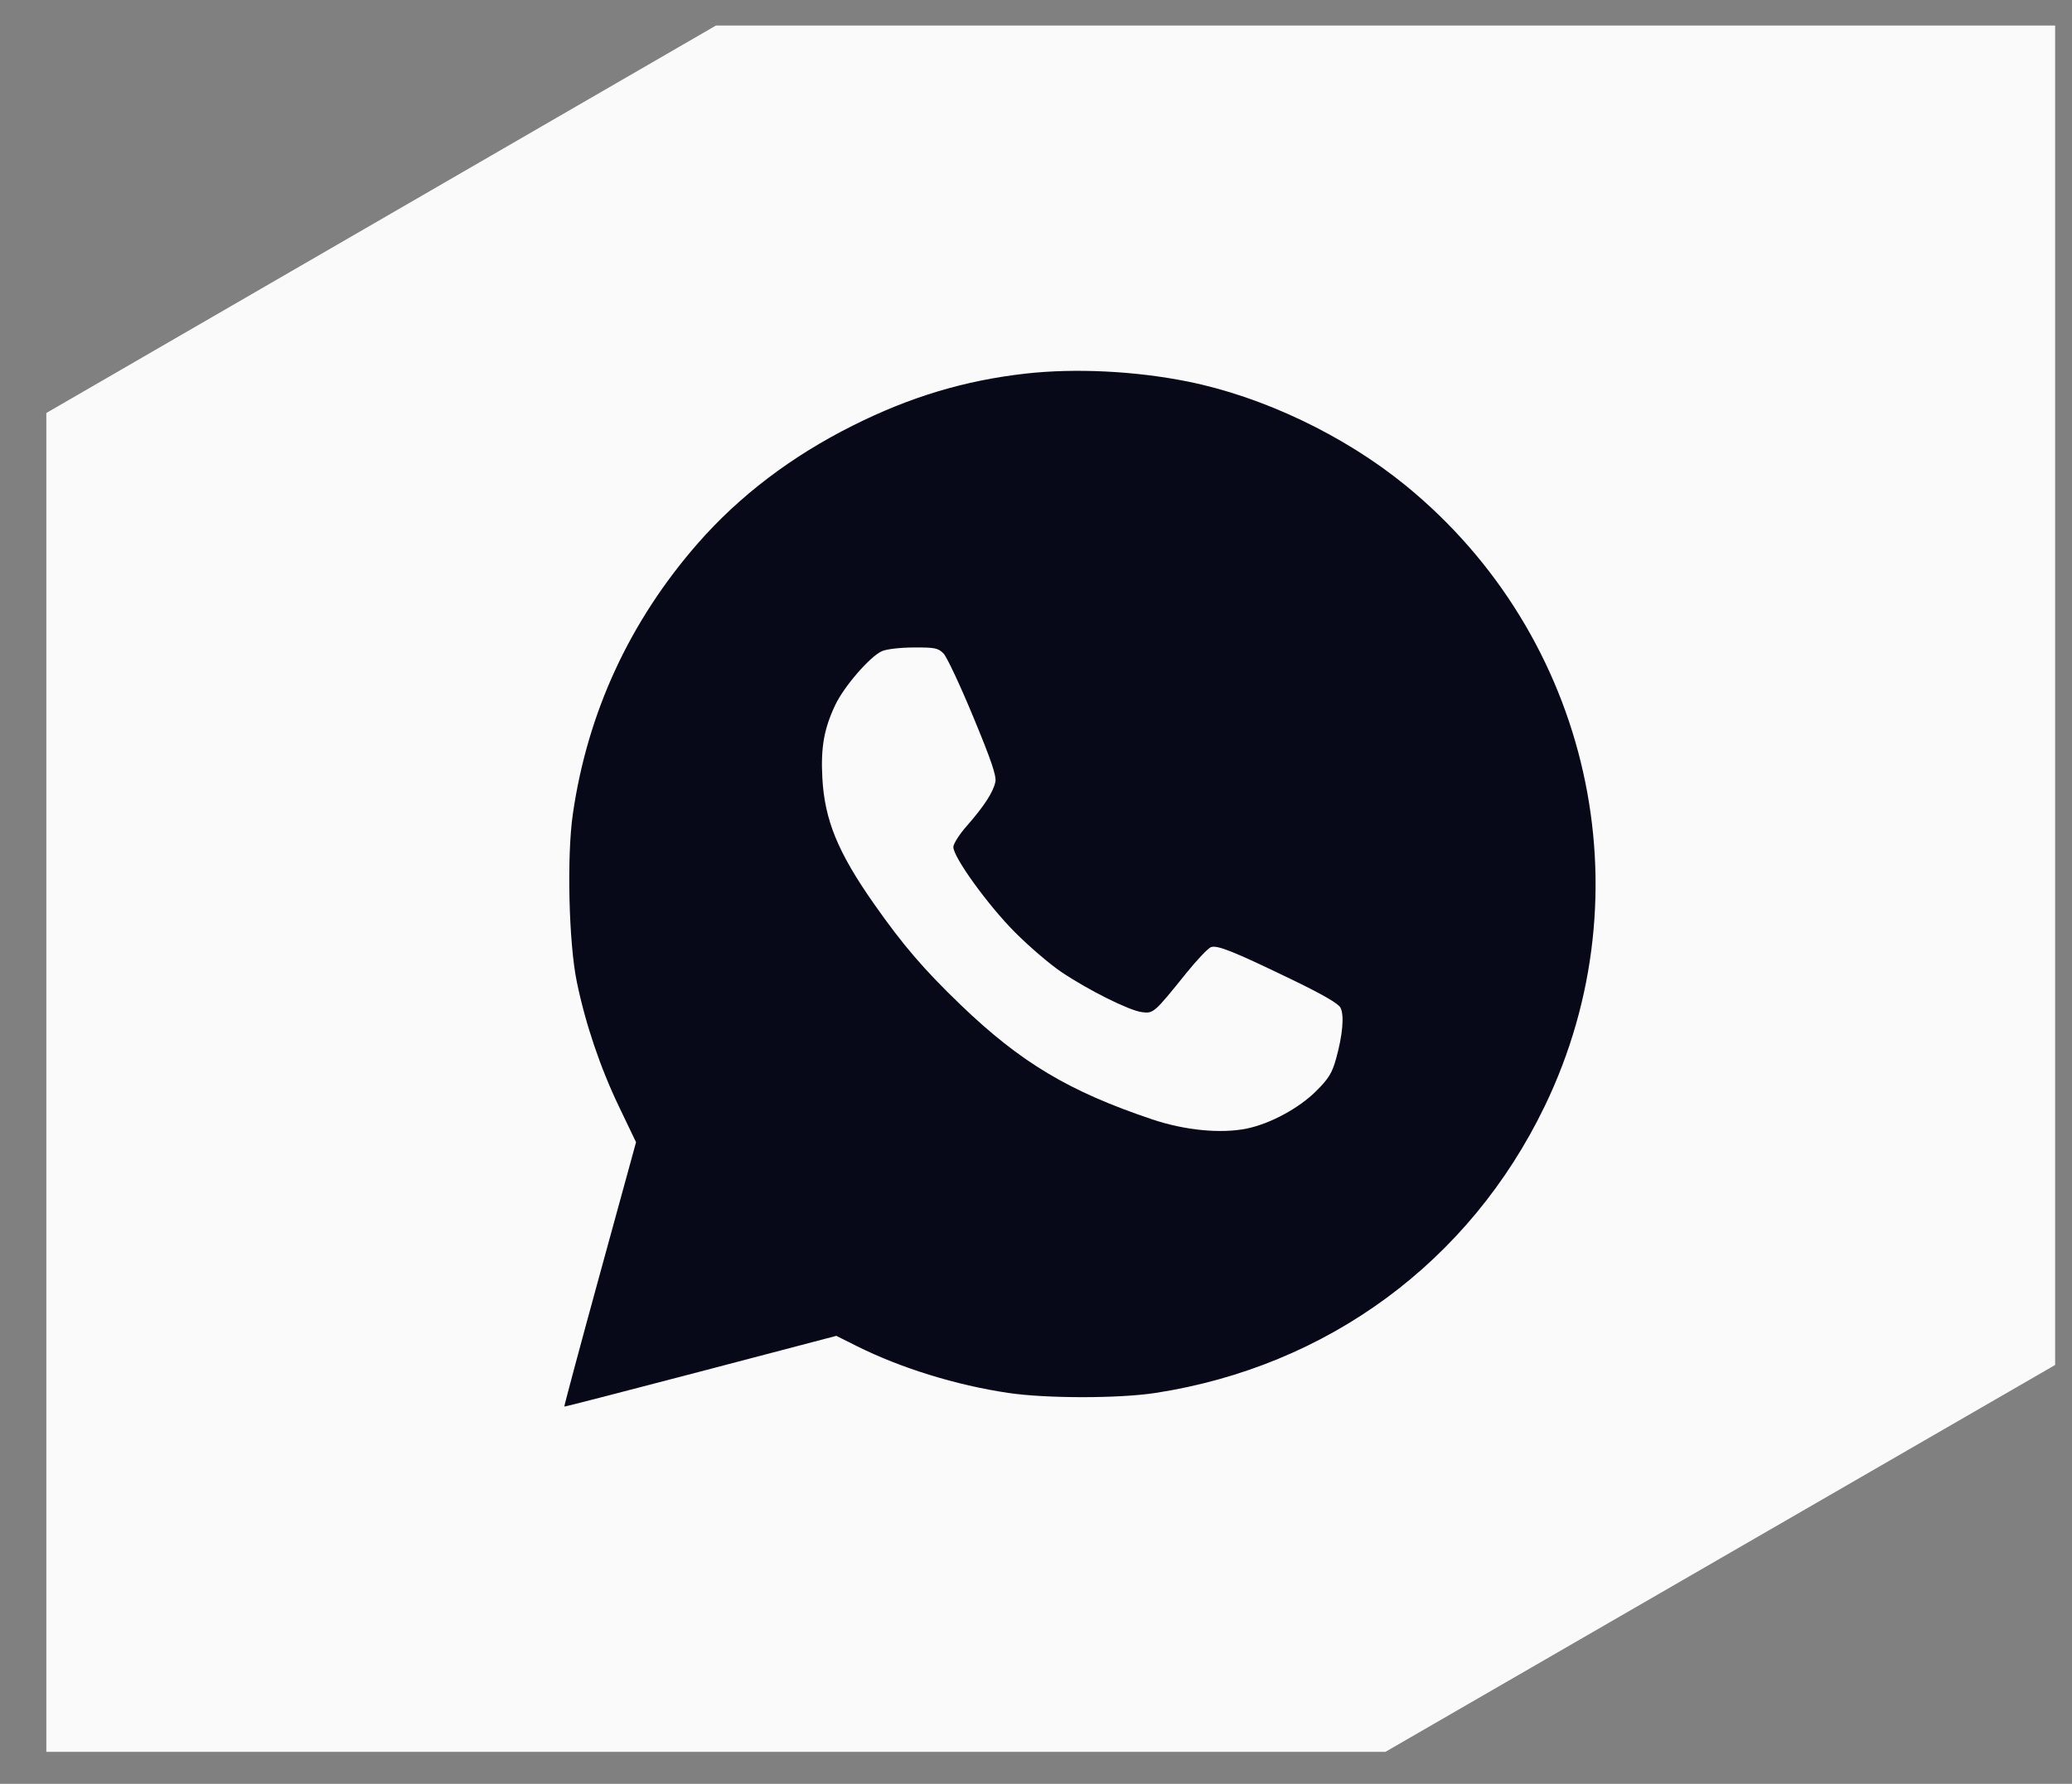
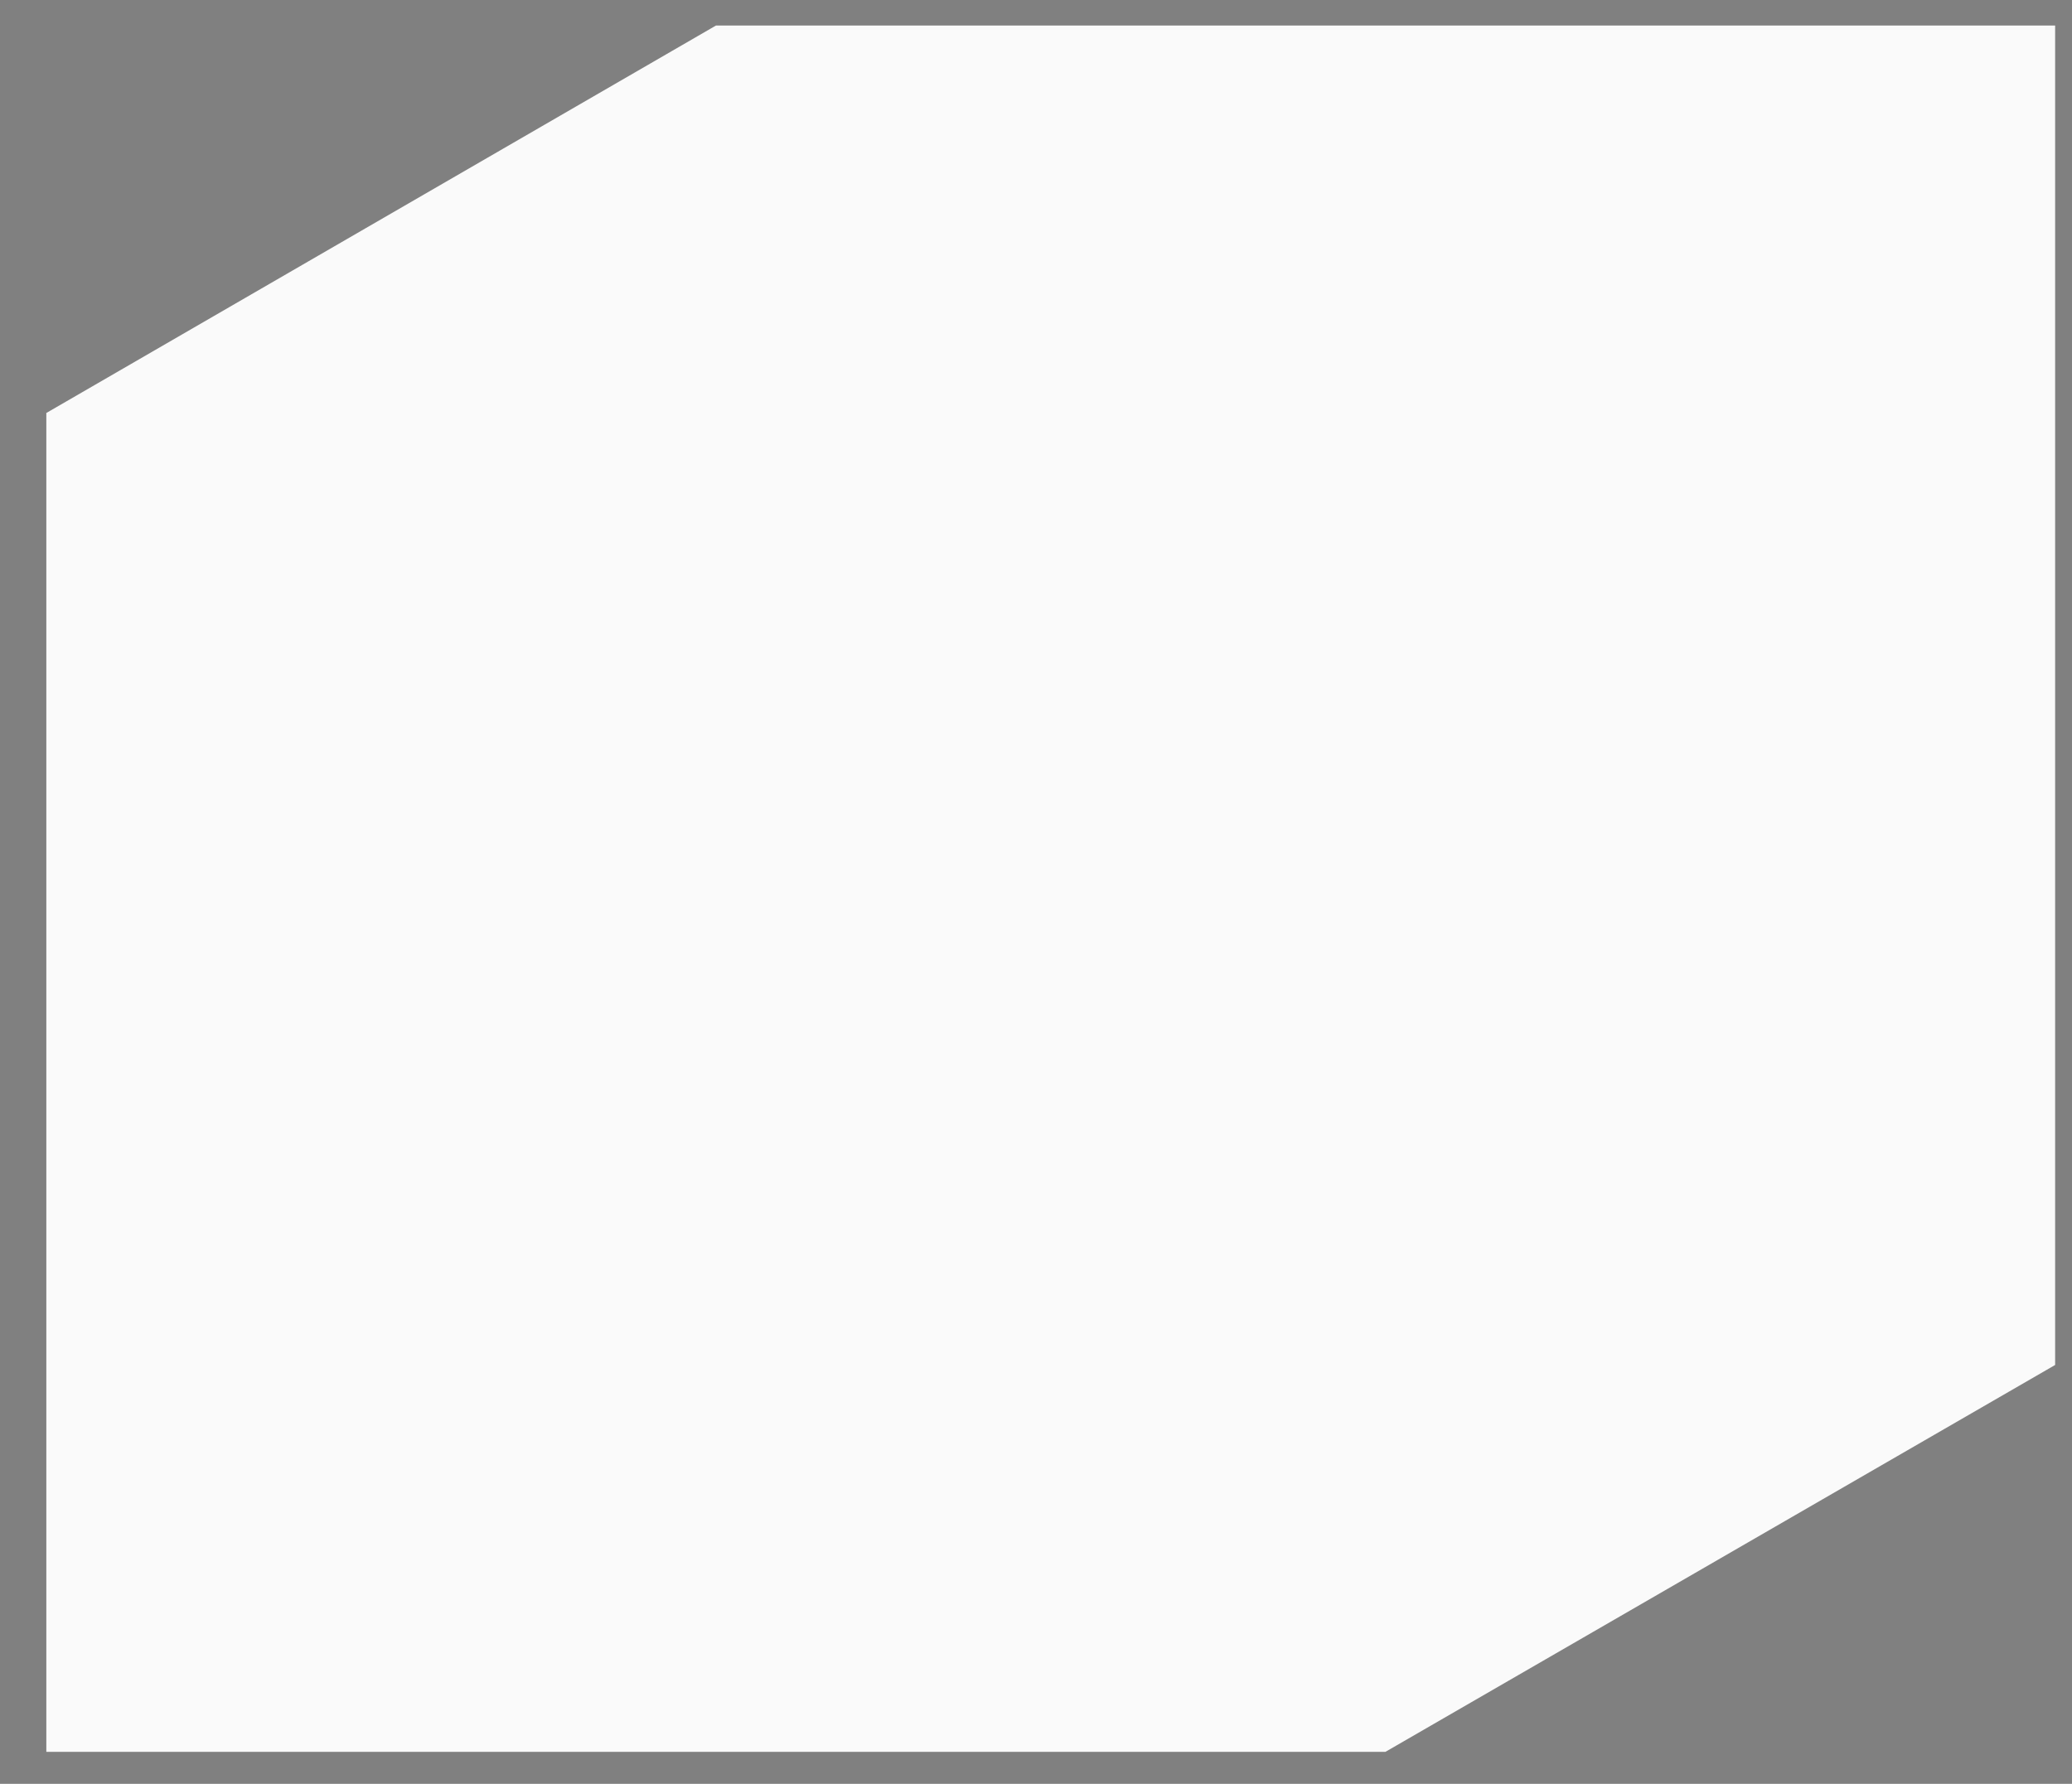
<svg xmlns="http://www.w3.org/2000/svg" width="36" height="31" viewBox="0 0 36 31" fill="none">
  <rect x="0" y="0" width="36" height="31" fill="#808080" stroke="none" />
  <path d="M12.439 0.444L0.805 7.177V30.444H24.072L35.707 23.721V0.444H12.439Z" fill="#FAFAFA" />
-   <path fill-rule="evenodd" clip-rule="evenodd" d="M17.825 6.492C16.762 6.611 15.811 6.897 14.813 7.398C13.749 7.931 12.845 8.619 12.125 9.442C10.939 10.799 10.207 12.385 9.953 14.146C9.846 14.881 9.882 16.388 10.022 17.064C10.173 17.795 10.428 18.55 10.753 19.228L11.051 19.85L10.422 22.143C10.076 23.404 9.799 24.439 9.805 24.444C9.811 24.449 10.877 24.174 12.173 23.834L14.531 23.215L14.882 23.391C15.645 23.773 16.612 24.073 17.519 24.207C18.178 24.305 19.442 24.305 20.077 24.207C23.068 23.745 25.534 21.928 26.84 19.221C28.631 15.509 27.632 11.054 24.419 8.434C23.354 7.566 21.945 6.894 20.638 6.631C19.726 6.447 18.681 6.396 17.825 6.492ZM15.324 11.316C15.118 11.406 14.664 11.929 14.511 12.254C14.316 12.667 14.259 12.992 14.288 13.522C14.328 14.253 14.558 14.813 15.184 15.706C15.686 16.422 16.052 16.849 16.693 17.465C17.734 18.465 18.573 18.967 20.019 19.453C20.59 19.645 21.217 19.705 21.666 19.612C22.074 19.527 22.574 19.256 22.871 18.958C23.086 18.743 23.144 18.648 23.213 18.401C23.329 17.986 23.359 17.639 23.289 17.51C23.251 17.438 22.966 17.274 22.424 17.013C21.433 16.534 21.155 16.423 21.042 16.459C20.993 16.474 20.798 16.68 20.608 16.915C20.052 17.606 20.041 17.616 19.837 17.589C19.615 17.559 18.909 17.207 18.441 16.892C18.243 16.759 17.881 16.449 17.636 16.203C17.168 15.734 16.563 14.897 16.564 14.72C16.564 14.664 16.671 14.496 16.803 14.347C17.099 14.01 17.259 13.763 17.294 13.587C17.315 13.484 17.224 13.216 16.909 12.456C16.682 11.908 16.45 11.413 16.392 11.355C16.299 11.262 16.242 11.25 15.877 11.252C15.643 11.253 15.405 11.28 15.324 11.316Z" fill="#070918" />
</svg>